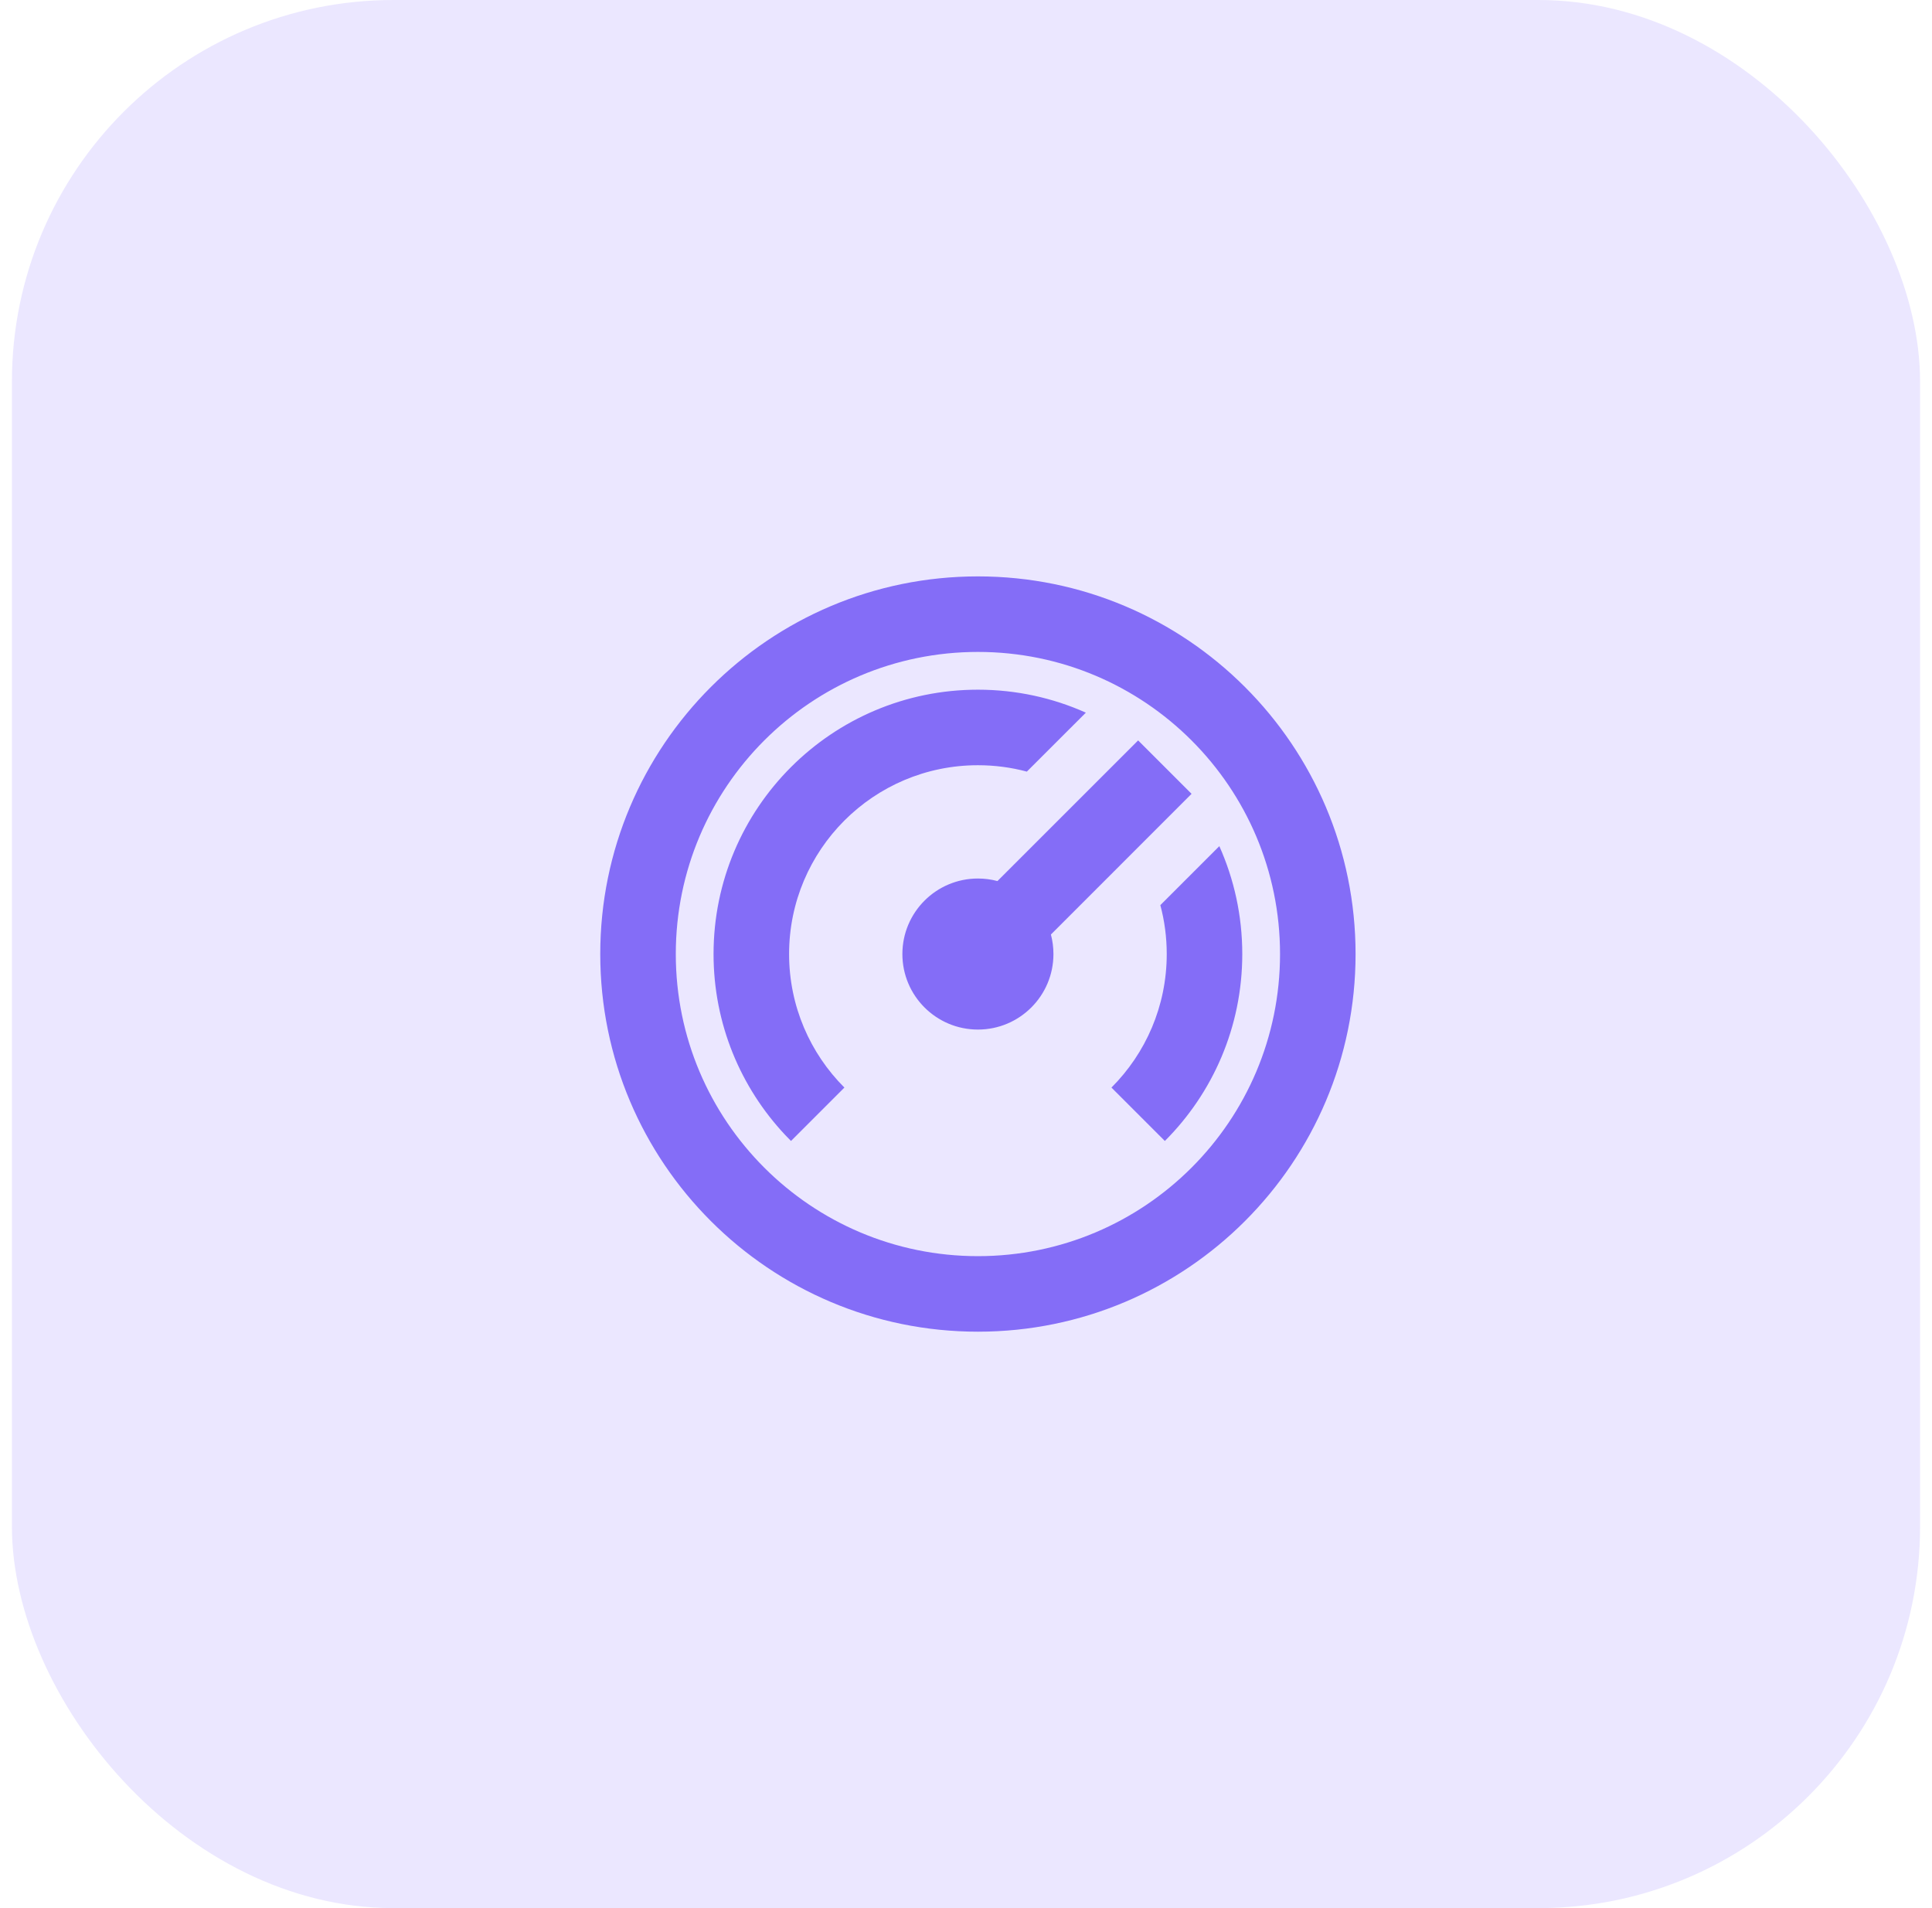
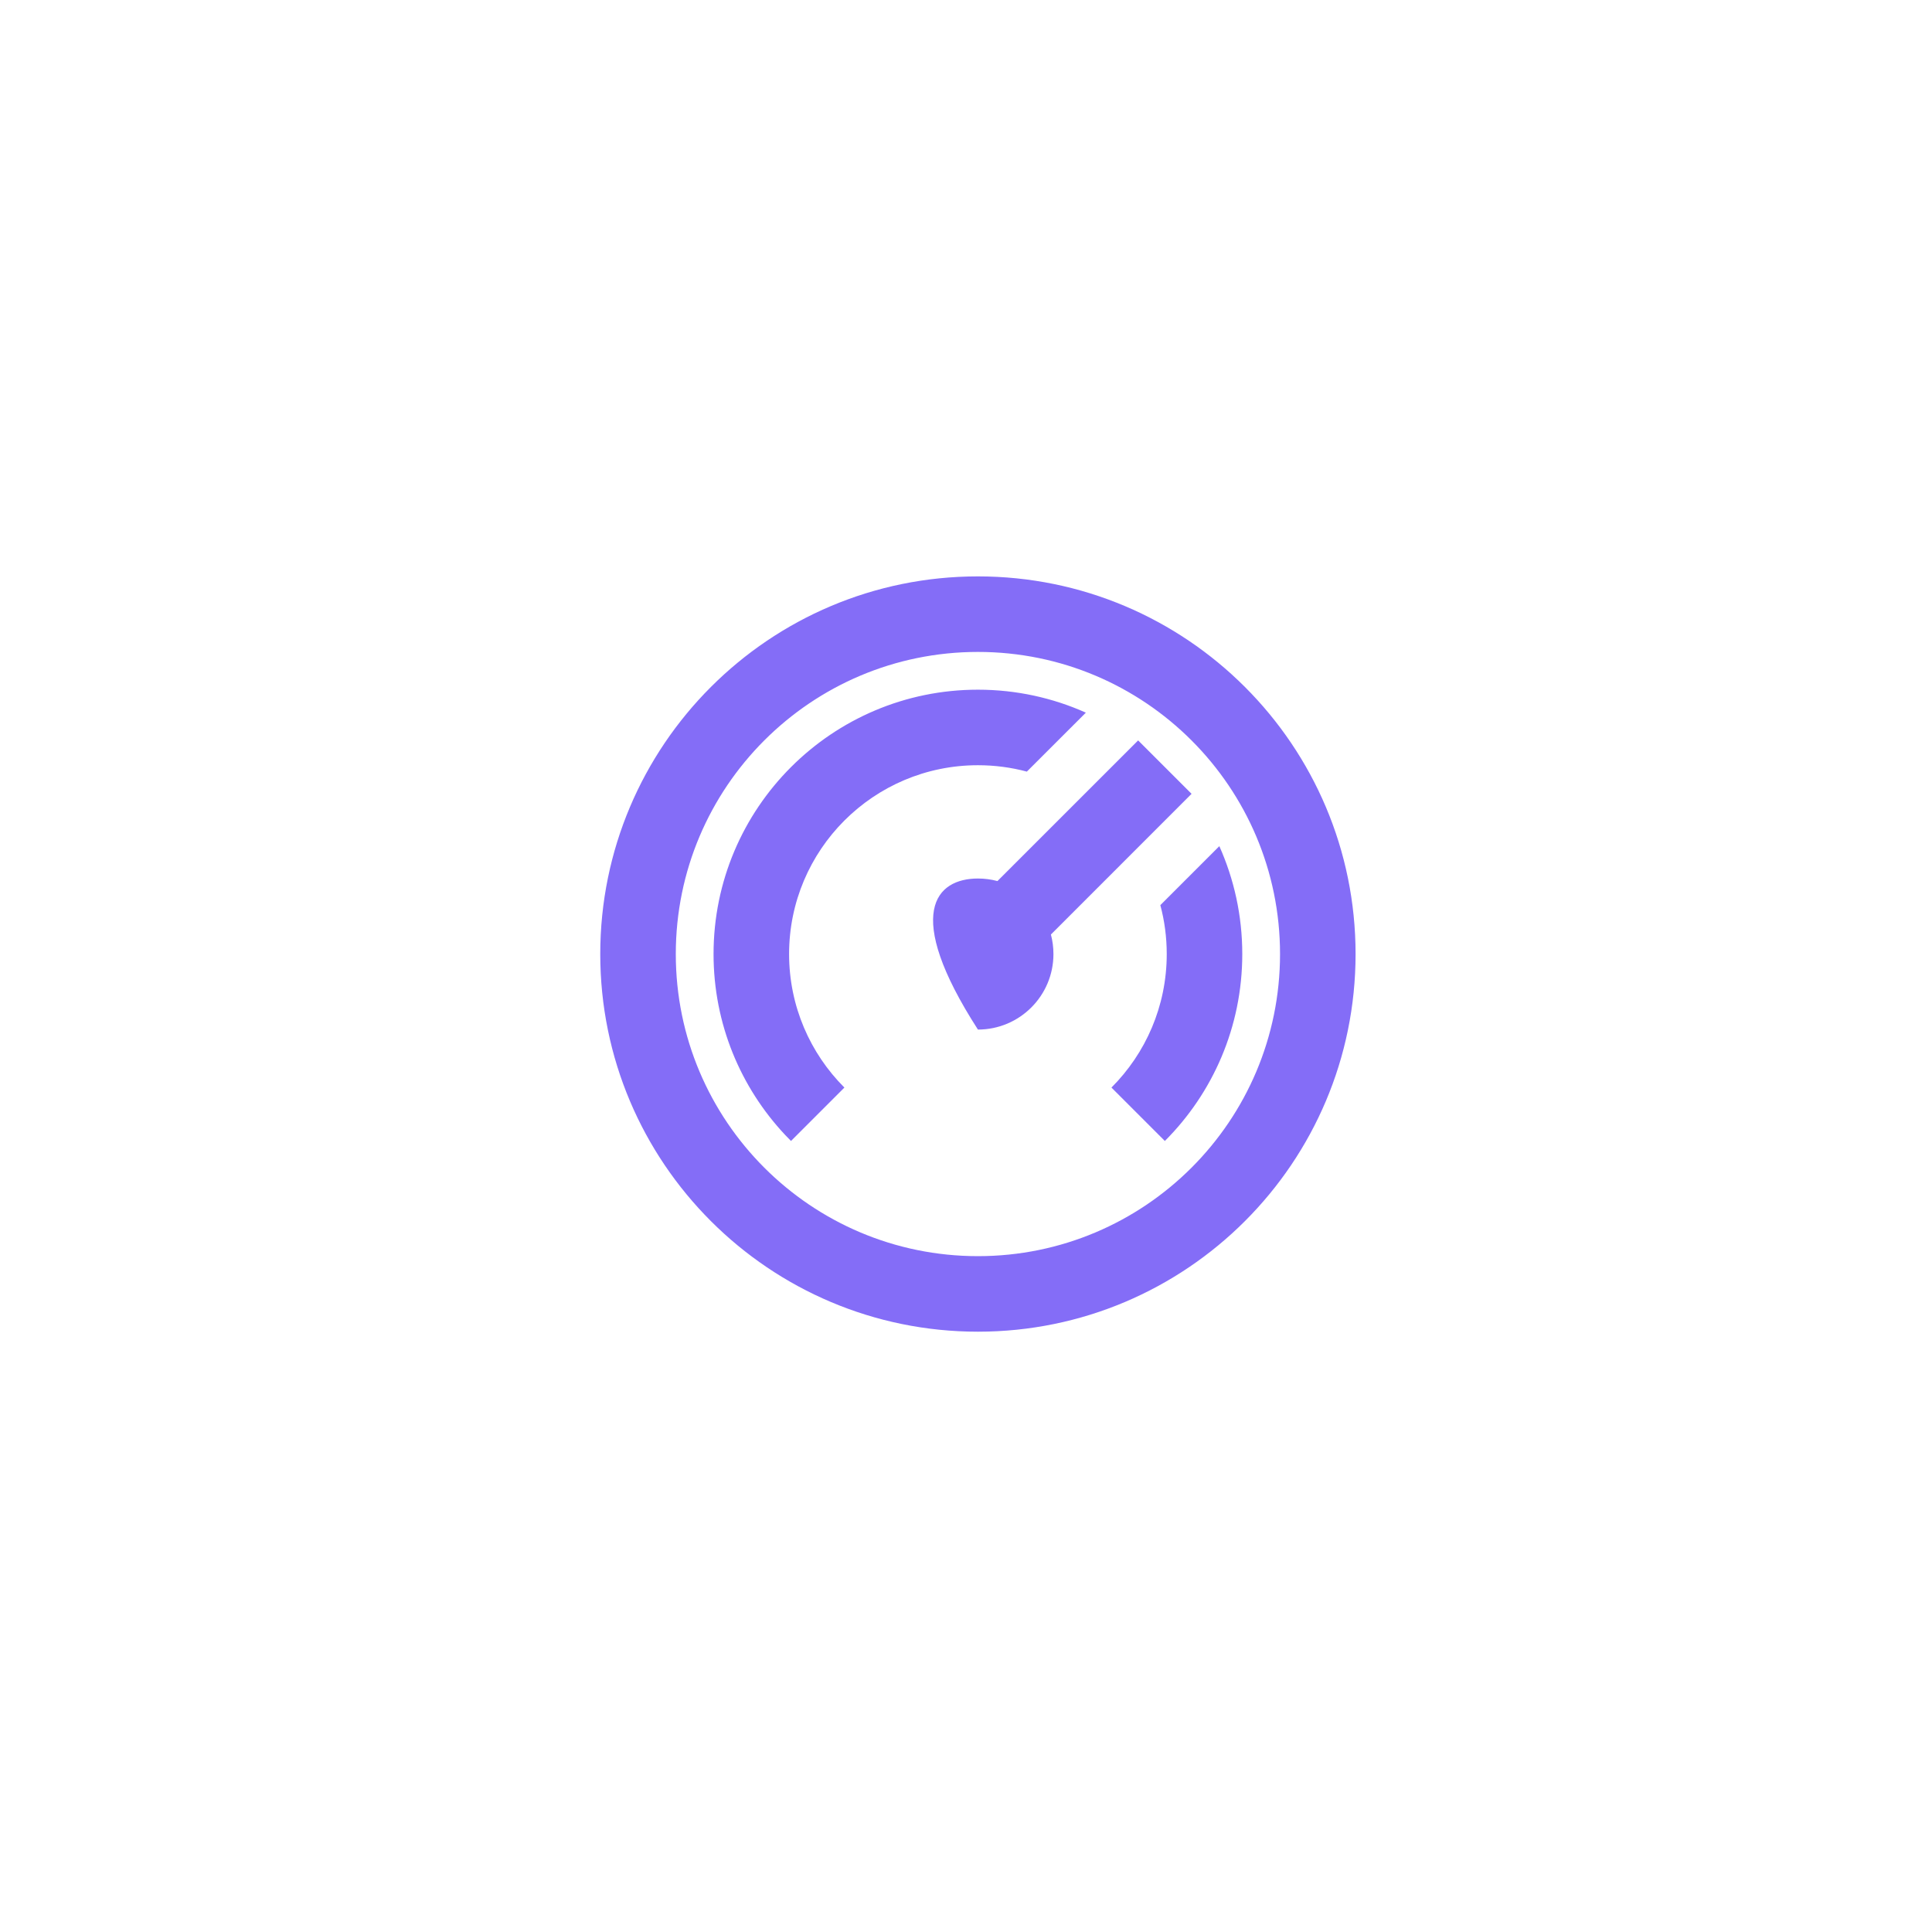
<svg xmlns="http://www.w3.org/2000/svg" width="81" height="80" viewBox="0 0 81 80" fill="none">
-   <rect x="0.5" width="80" height="80" rx="16" fill="#EBE7FF" />
-   <path d="M41 24.166C49.744 24.166 56.833 31.255 56.833 40C56.833 48.744 49.744 55.833 41 55.833C32.255 55.833 25.166 48.744 25.166 40C25.166 31.255 32.255 24.166 41 24.166ZM41 27.333C34.004 27.333 28.333 33.004 28.333 40C28.333 46.995 34.004 52.666 41 52.666C47.995 52.666 53.666 46.995 53.666 40C53.666 33.004 47.995 27.333 41 27.333ZM41 28.916C42.612 28.916 44.143 29.261 45.525 29.879L43.051 32.351C42.397 32.176 41.709 32.083 41 32.083C36.628 32.083 33.083 35.628 33.083 40C33.083 42.186 33.969 44.165 35.402 45.598L33.163 47.837L32.916 47.582C31.056 45.6 29.916 42.933 29.916 40C29.916 33.879 34.879 28.916 41 28.916ZM51.121 35.476C51.739 36.858 52.083 38.389 52.083 40C52.083 43.06 50.843 45.831 48.837 47.837L46.598 45.598C48.031 44.165 48.916 42.186 48.916 40C48.916 39.291 48.823 38.603 48.648 37.949L51.121 35.476ZM47.717 31.043L49.957 33.282L44.06 39.181C44.129 39.442 44.166 39.717 44.166 40C44.166 41.749 42.749 43.166 41 43.166C39.251 43.166 37.833 41.749 37.833 40C37.833 38.251 39.251 36.833 41 36.833C41.283 36.833 41.557 36.87 41.818 36.94L47.717 31.043Z" fill="#846DF7" />
+   <path d="M41 24.166C49.744 24.166 56.833 31.255 56.833 40C56.833 48.744 49.744 55.833 41 55.833C32.255 55.833 25.166 48.744 25.166 40C25.166 31.255 32.255 24.166 41 24.166ZM41 27.333C34.004 27.333 28.333 33.004 28.333 40C28.333 46.995 34.004 52.666 41 52.666C47.995 52.666 53.666 46.995 53.666 40C53.666 33.004 47.995 27.333 41 27.333ZM41 28.916C42.612 28.916 44.143 29.261 45.525 29.879L43.051 32.351C42.397 32.176 41.709 32.083 41 32.083C36.628 32.083 33.083 35.628 33.083 40C33.083 42.186 33.969 44.165 35.402 45.598L33.163 47.837L32.916 47.582C31.056 45.6 29.916 42.933 29.916 40C29.916 33.879 34.879 28.916 41 28.916ZM51.121 35.476C51.739 36.858 52.083 38.389 52.083 40C52.083 43.06 50.843 45.831 48.837 47.837L46.598 45.598C48.031 44.165 48.916 42.186 48.916 40C48.916 39.291 48.823 38.603 48.648 37.949L51.121 35.476ZM47.717 31.043L49.957 33.282L44.06 39.181C44.129 39.442 44.166 39.717 44.166 40C44.166 41.749 42.749 43.166 41 43.166C37.833 38.251 39.251 36.833 41 36.833C41.283 36.833 41.557 36.87 41.818 36.94L47.717 31.043Z" fill="#846DF7" />
</svg>